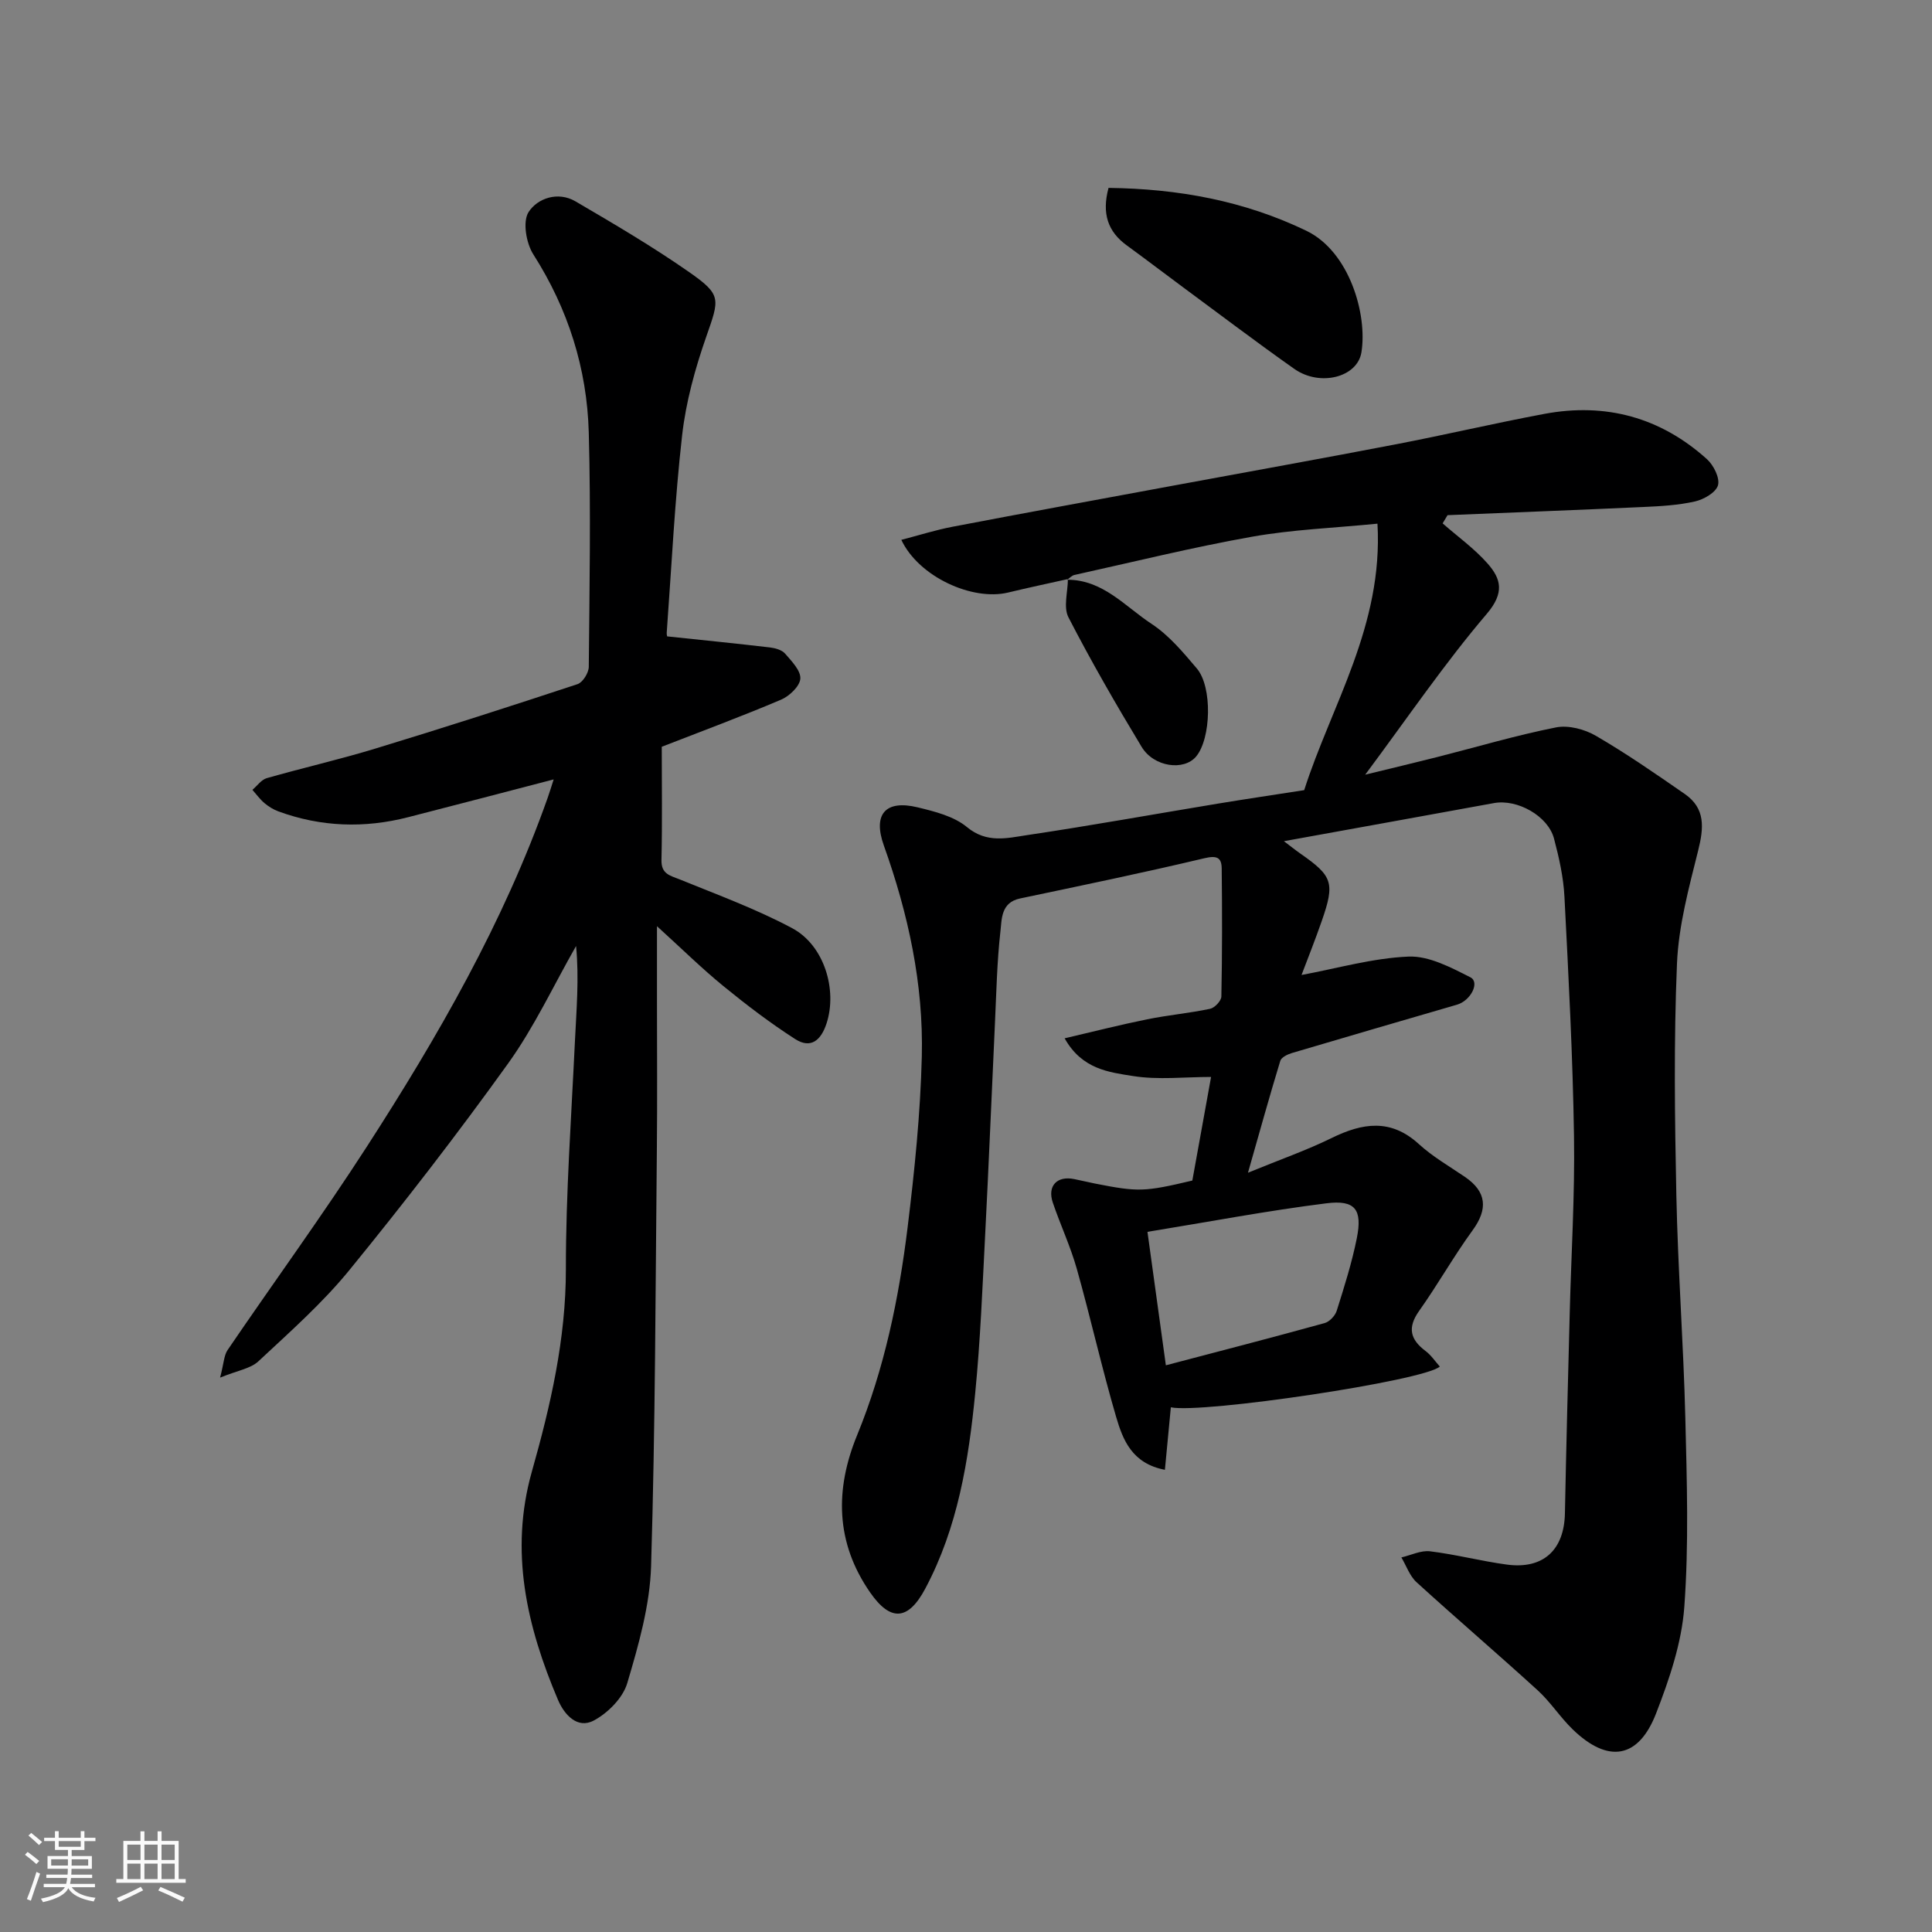
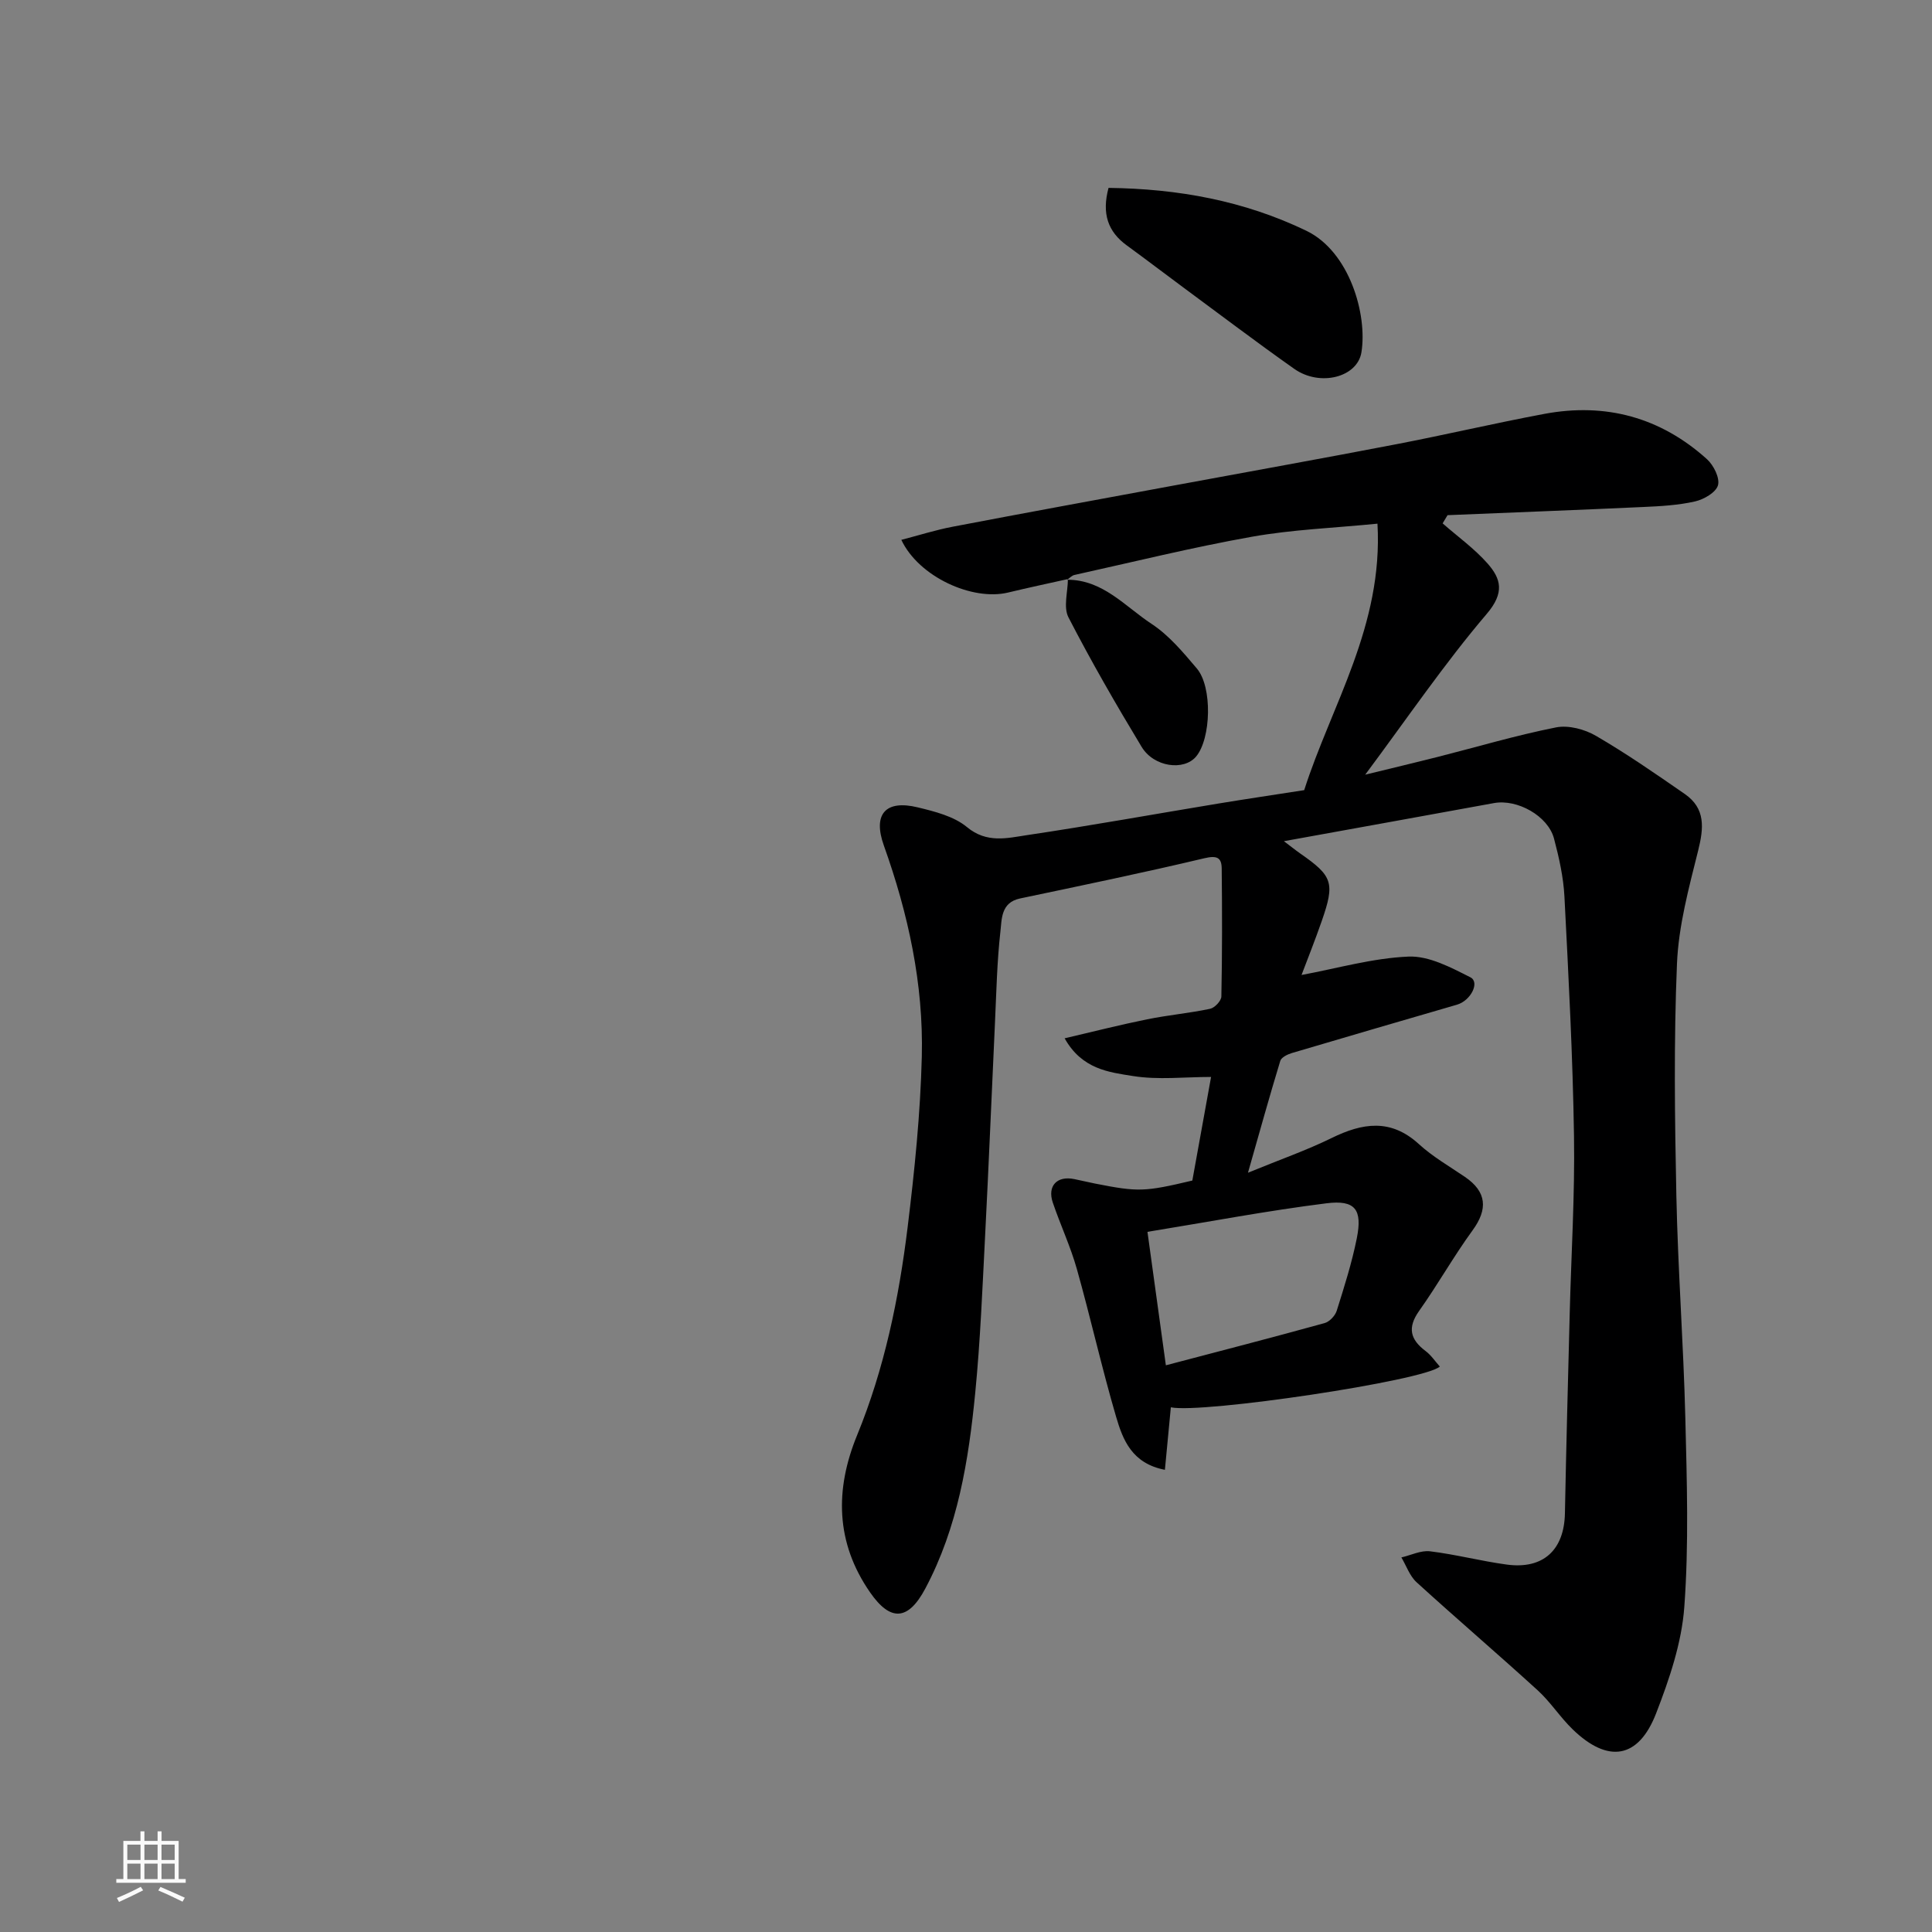
<svg xmlns="http://www.w3.org/2000/svg" enable-background="new 0 0 400 400" viewBox="0 0 400 400">
  <rect x="0" y="0" width="400" height="400" fill="#808080" stroke="none" />
-   <path d="m5.17 384 .55-.58c.85.61 1.65 1.24 2.4 1.87l-.59.64c-.83-.73-1.62-1.38-2.36-1.93m1.22 9.53-.82-.34c.71-1.76 1.37-3.64 1.98-5.63.24.13.5.25.76.36-.6 1.67-1.24 3.54-1.92 5.61m-.5-13.5.57-.54c.56.44 1.31 1.06 2.26 1.87l-.64.64c-.68-.66-1.41-1.32-2.19-1.97m3.25.46h2.24v-1.36h.77v1.36h4.57v-1.36h.76v1.36h2.28v.69h-2.28v1.84h-2.64v1.26h4.18v2.64h-4.21c0 .45-.02.86-.05 1.21h4.32v.69h-4.38c-.04.34-.1.75-.19 1.22h5.15v.69h-4.82c.87 1.19 2.51 1.92 4.93 2.19-.17.31-.3.57-.37.76-2.77-.49-4.52-1.41-5.26-2.76-.56 1.26-2.3 2.23-5.24 2.9-.12-.24-.26-.48-.43-.72 2.73-.55 4.38-1.34 4.96-2.38h-4.38v-.69h4.65c.1-.38.17-.79.21-1.22h-4.32v-.69h4.4c.03-.34.05-.75.05-1.21h-4.2v-2.64h4.23v-1.26h-2.69v-1.84h-2.24zm1.46 4.46v1.29h3.45c.01-.4.02-.57.01-.53v-.32-.45h-3.46zm1.55-2.59h4.57v-1.19h-4.57zm6.11 2.59h-3.42v.77c-.01.19-.01.37-.02.53h3.44z" fill="#fafafa" />
  <path d="m32.63 379.16h.82v1.98h3.54v7.89h1.46v.78h-14.37v-.78h1.46v-7.89h3.54v-1.98h.82v1.98h2.73zm-3.49 11.48.5.73c-1.61.82-3.28 1.63-5 2.41-.13-.27-.28-.55-.44-.82 1.75-.72 3.4-1.49 4.94-2.32m-2.78-5.55h2.73v-3.18h-2.73zm0 3.95h2.73v-3.2h-2.73zm3.54-3.95h2.73v-3.18h-2.73zm0 3.95h2.73v-3.2h-2.73zm7.89 4.68c-1.84-.92-3.51-1.7-5.02-2.32l.45-.73c1.89.8 3.57 1.55 5.04 2.23zm-1.62-11.81h-2.73v3.18h2.73zm-2.73 7.13h2.73v-3.2h-2.73z" fill="#fafafa" />
  <g fill="#000001">
    <path d="m221.09 119.89c-4.13.92-8.27 1.8-12.38 2.79-7.4 1.78-18.49-3.25-22.1-10.91 3.67-.95 7.11-2.05 10.64-2.72 15.21-2.91 30.45-5.69 45.68-8.51 15.39-2.85 30.8-5.61 46.17-8.57 10.24-1.97 20.39-4.36 30.64-6.28 12.69-2.37 24.06.71 33.68 9.39 1.37 1.24 2.69 3.89 2.27 5.39-.42 1.49-2.94 2.94-4.77 3.35-3.49.79-7.15.99-10.75 1.15-13.49.62-26.98 1.13-40.47 1.69-.34.57-.68 1.13-1.02 1.7 3.12 2.74 6.56 5.2 9.29 8.29 2.84 3.21 3.55 6.09-.14 10.43-8.77 10.29-16.41 21.54-25.18 33.31 5.65-1.38 10.31-2.49 14.94-3.66 8.19-2.08 16.3-4.49 24.57-6.13 2.57-.51 5.93.38 8.27 1.75 6.33 3.68 12.37 7.87 18.39 12.04 4.32 2.99 3.93 7.03 2.77 11.69-1.92 7.71-4.06 15.56-4.39 23.43-.67 15.97-.46 31.99-.13 47.98.32 15.37 1.48 30.73 1.86 46.1.32 13.03.74 26.12-.21 39.08-.54 7.47-3.1 14.99-5.84 22.06-3.65 9.42-9.95 10.4-17.26 3.33-2.6-2.51-4.59-5.66-7.25-8.09-8.28-7.55-16.8-14.83-25.08-22.38-1.43-1.3-2.12-3.41-3.15-5.14 1.99-.46 4.04-1.5 5.94-1.27 5.33.65 10.56 2.03 15.89 2.75 7.55 1.02 11.88-3.03 12.03-10.61.27-13.77.63-27.53.99-41.29.31-12.27 1.08-24.54.89-36.8-.25-16.54-1.13-33.07-1.98-49.6-.21-4.04-1.12-8.09-2.16-12.02-1.25-4.7-7.62-8.22-12.43-7.34-14.27 2.61-28.54 5.18-43.49 7.89 1.45 1.09 2.4 1.86 3.4 2.56 6.7 4.66 7.19 6.05 4.44 13.95-1.37 3.94-2.92 7.83-4.19 11.19 7.35-1.36 14.72-3.5 22.17-3.81 4.23-.17 8.77 2.26 12.79 4.29 2 1.01.1 4.83-2.78 5.67-11.4 3.32-22.8 6.63-34.18 10.01-.9.27-2.18.89-2.4 1.62-2.21 7.24-4.23 14.53-6.69 23.16 6.65-2.73 12.13-4.64 17.31-7.18 6.4-3.14 12.24-4.08 18.07 1.25 2.87 2.62 6.33 4.61 9.56 6.81 4.49 3.07 4.77 6.65 1.56 11.05-3.92 5.38-7.2 11.24-11.06 16.67-2.47 3.48-1.86 5.93 1.35 8.33 1.14.86 1.97 2.13 2.93 3.2-3.21 2.95-49.24 9.79-55.69 8.44-.4 4.18-.79 8.36-1.23 12.94-6.85-1.32-8.71-6.24-10.1-10.97-2.97-10.13-5.27-20.45-8.13-30.61-1.32-4.68-3.41-9.13-4.98-13.75-1.17-3.45.88-5.6 4.45-4.86 1.43.29 2.85.63 4.28.92 8.97 1.77 10.24 1.73 20.16-.62 1.31-7.23 2.63-14.56 3.88-21.45-5.47 0-10.94.65-16.18-.19-4.94-.79-10.54-1.38-14.14-7.81 5.96-1.39 11.49-2.8 17.08-3.93 4.32-.88 8.73-1.27 13.04-2.18.95-.2 2.32-1.65 2.33-2.55.18-8.84.17-17.68.07-26.52-.03-2.29-1.04-2.7-3.59-2.1-12.67 3.01-25.43 5.65-38.17 8.33-3.97.84-3.76 4.28-4.06 6.88-.7 6.23-.83 12.52-1.12 18.79-.69 14.7-1.28 29.4-2.04 44.1-.56 10.87-.99 21.77-2.05 32.6-1.37 13.99-3.6 27.85-10.34 40.51-3.54 6.65-7.2 6.88-11.42.8-7.19-10.35-7.29-21.35-2.71-32.52 5.68-13.85 8.66-28.34 10.47-43.06 1.44-11.74 2.65-23.57 2.94-35.38.37-15-2.81-29.55-7.86-43.69-2.32-6.49.35-9.51 6.99-7.9 3.56.86 7.52 1.85 10.22 4.09 4.11 3.41 8.33 2.28 12.46 1.66 13.24-1.97 26.41-4.36 39.62-6.54 5.65-.93 11.31-1.77 17.74-2.77 5.61-17.54 16.38-34.06 15.17-55.17-9.1.9-17.66 1.22-26.01 2.71-12.32 2.19-24.5 5.21-36.73 7.91-.55.12-1.01.65-1.51.99zm20.29 162.78c11.26-2.96 22.09-5.76 32.87-8.74 1.01-.28 2.17-1.51 2.5-2.54 1.56-4.95 3.14-9.93 4.16-15.01 1.19-5.95-.3-8-6.28-7.25-12.23 1.53-24.35 3.84-37.06 5.91 1.28 9.3 2.46 17.85 3.81 27.63z" />
-     <path d="m138.16 131.76c7.5.79 14.4 1.48 21.28 2.29 1.09.13 2.45.52 3.11 1.28 1.35 1.56 3.27 3.52 3.15 5.19-.12 1.58-2.28 3.62-4.01 4.35-8.06 3.42-16.28 6.47-24.68 9.74 0 7.79.12 15.61-.06 23.43-.07 2.96 1.8 3.23 3.85 4.06 7.81 3.18 15.79 6.11 23.21 10.07 6.68 3.57 9.37 12.81 7.12 19.71-1.15 3.53-3.27 5.32-6.51 3.24-5.17-3.32-10.1-7.08-14.86-10.97-4.39-3.58-8.45-7.58-13.74-12.39v15.75c0 10 .08 19.99-.02 29.99-.29 28.93-.32 57.86-1.2 86.77-.25 8.14-2.6 16.34-4.94 24.23-.91 3.05-4.01 6.17-6.93 7.72-3.39 1.8-6.1-1.21-7.4-4.27-6.46-15.19-10.08-30.74-5.42-47.25 3.88-13.72 7.06-27.48 7.05-41.97-.01-15.7 1.13-31.4 1.87-47.09.31-6.52.89-13.03.24-19.78-4.65 8.14-8.64 16.76-14.08 24.33-10.49 14.61-21.51 28.86-32.87 42.79-5.6 6.86-12.34 12.81-18.84 18.88-1.61 1.5-4.27 1.87-7.91 3.36.77-2.95.79-4.58 1.55-5.71 9.55-14.03 19.56-27.75 28.76-42 14.79-22.91 28.39-46.52 37.53-72.39.42-1.19.78-2.39 1.22-3.75-10.14 2.64-20.13 5.26-30.12 7.82-9.07 2.33-18.05 2.03-26.87-1.2-1.04-.38-2.04-1-2.89-1.72-.94-.79-1.67-1.82-2.49-2.74.98-.83 1.84-2.09 2.96-2.42 7.49-2.14 15.1-3.87 22.54-6.14 14-4.26 27.93-8.74 41.82-13.33 1.08-.36 2.31-2.34 2.32-3.58.15-16.16.44-32.33 0-48.48-.36-13.25-4.26-25.59-11.48-36.91-1.48-2.32-2.25-6.8-.98-8.77 1.83-2.85 6.07-4.33 9.69-2.22 7.98 4.67 15.98 9.37 23.56 14.66 6.78 4.74 6.27 5.52 3.51 13.43-2.29 6.57-4.19 13.45-4.97 20.33-1.54 13.57-2.19 27.24-3.19 40.87-.04.47.14.95.12.79z" />
    <path d="m229.51 38.9c14.4.18 28.03 2.65 40.96 8.88 8.95 4.32 12.66 17.36 11.4 25.16-.84 5.2-8.6 7.16-13.89 3.44-7.74-5.45-15.28-11.18-22.9-16.8-3.94-2.91-7.83-5.89-11.79-8.77-3.91-2.85-5.21-6.57-3.78-11.91z" />
    <path d="m220.95 120.03c7.4-.02 11.99 5.54 17.46 9.13 3.6 2.36 6.54 5.89 9.38 9.24 3.26 3.83 2.95 14.51-.14 18.22-2.53 3.03-8.75 2.21-11.29-1.99-5.31-8.79-10.45-17.7-15.15-26.82-1.08-2.1-.13-5.25-.11-7.91-.01-.01-.15.13-.15.13z" />
  </g>
</svg>